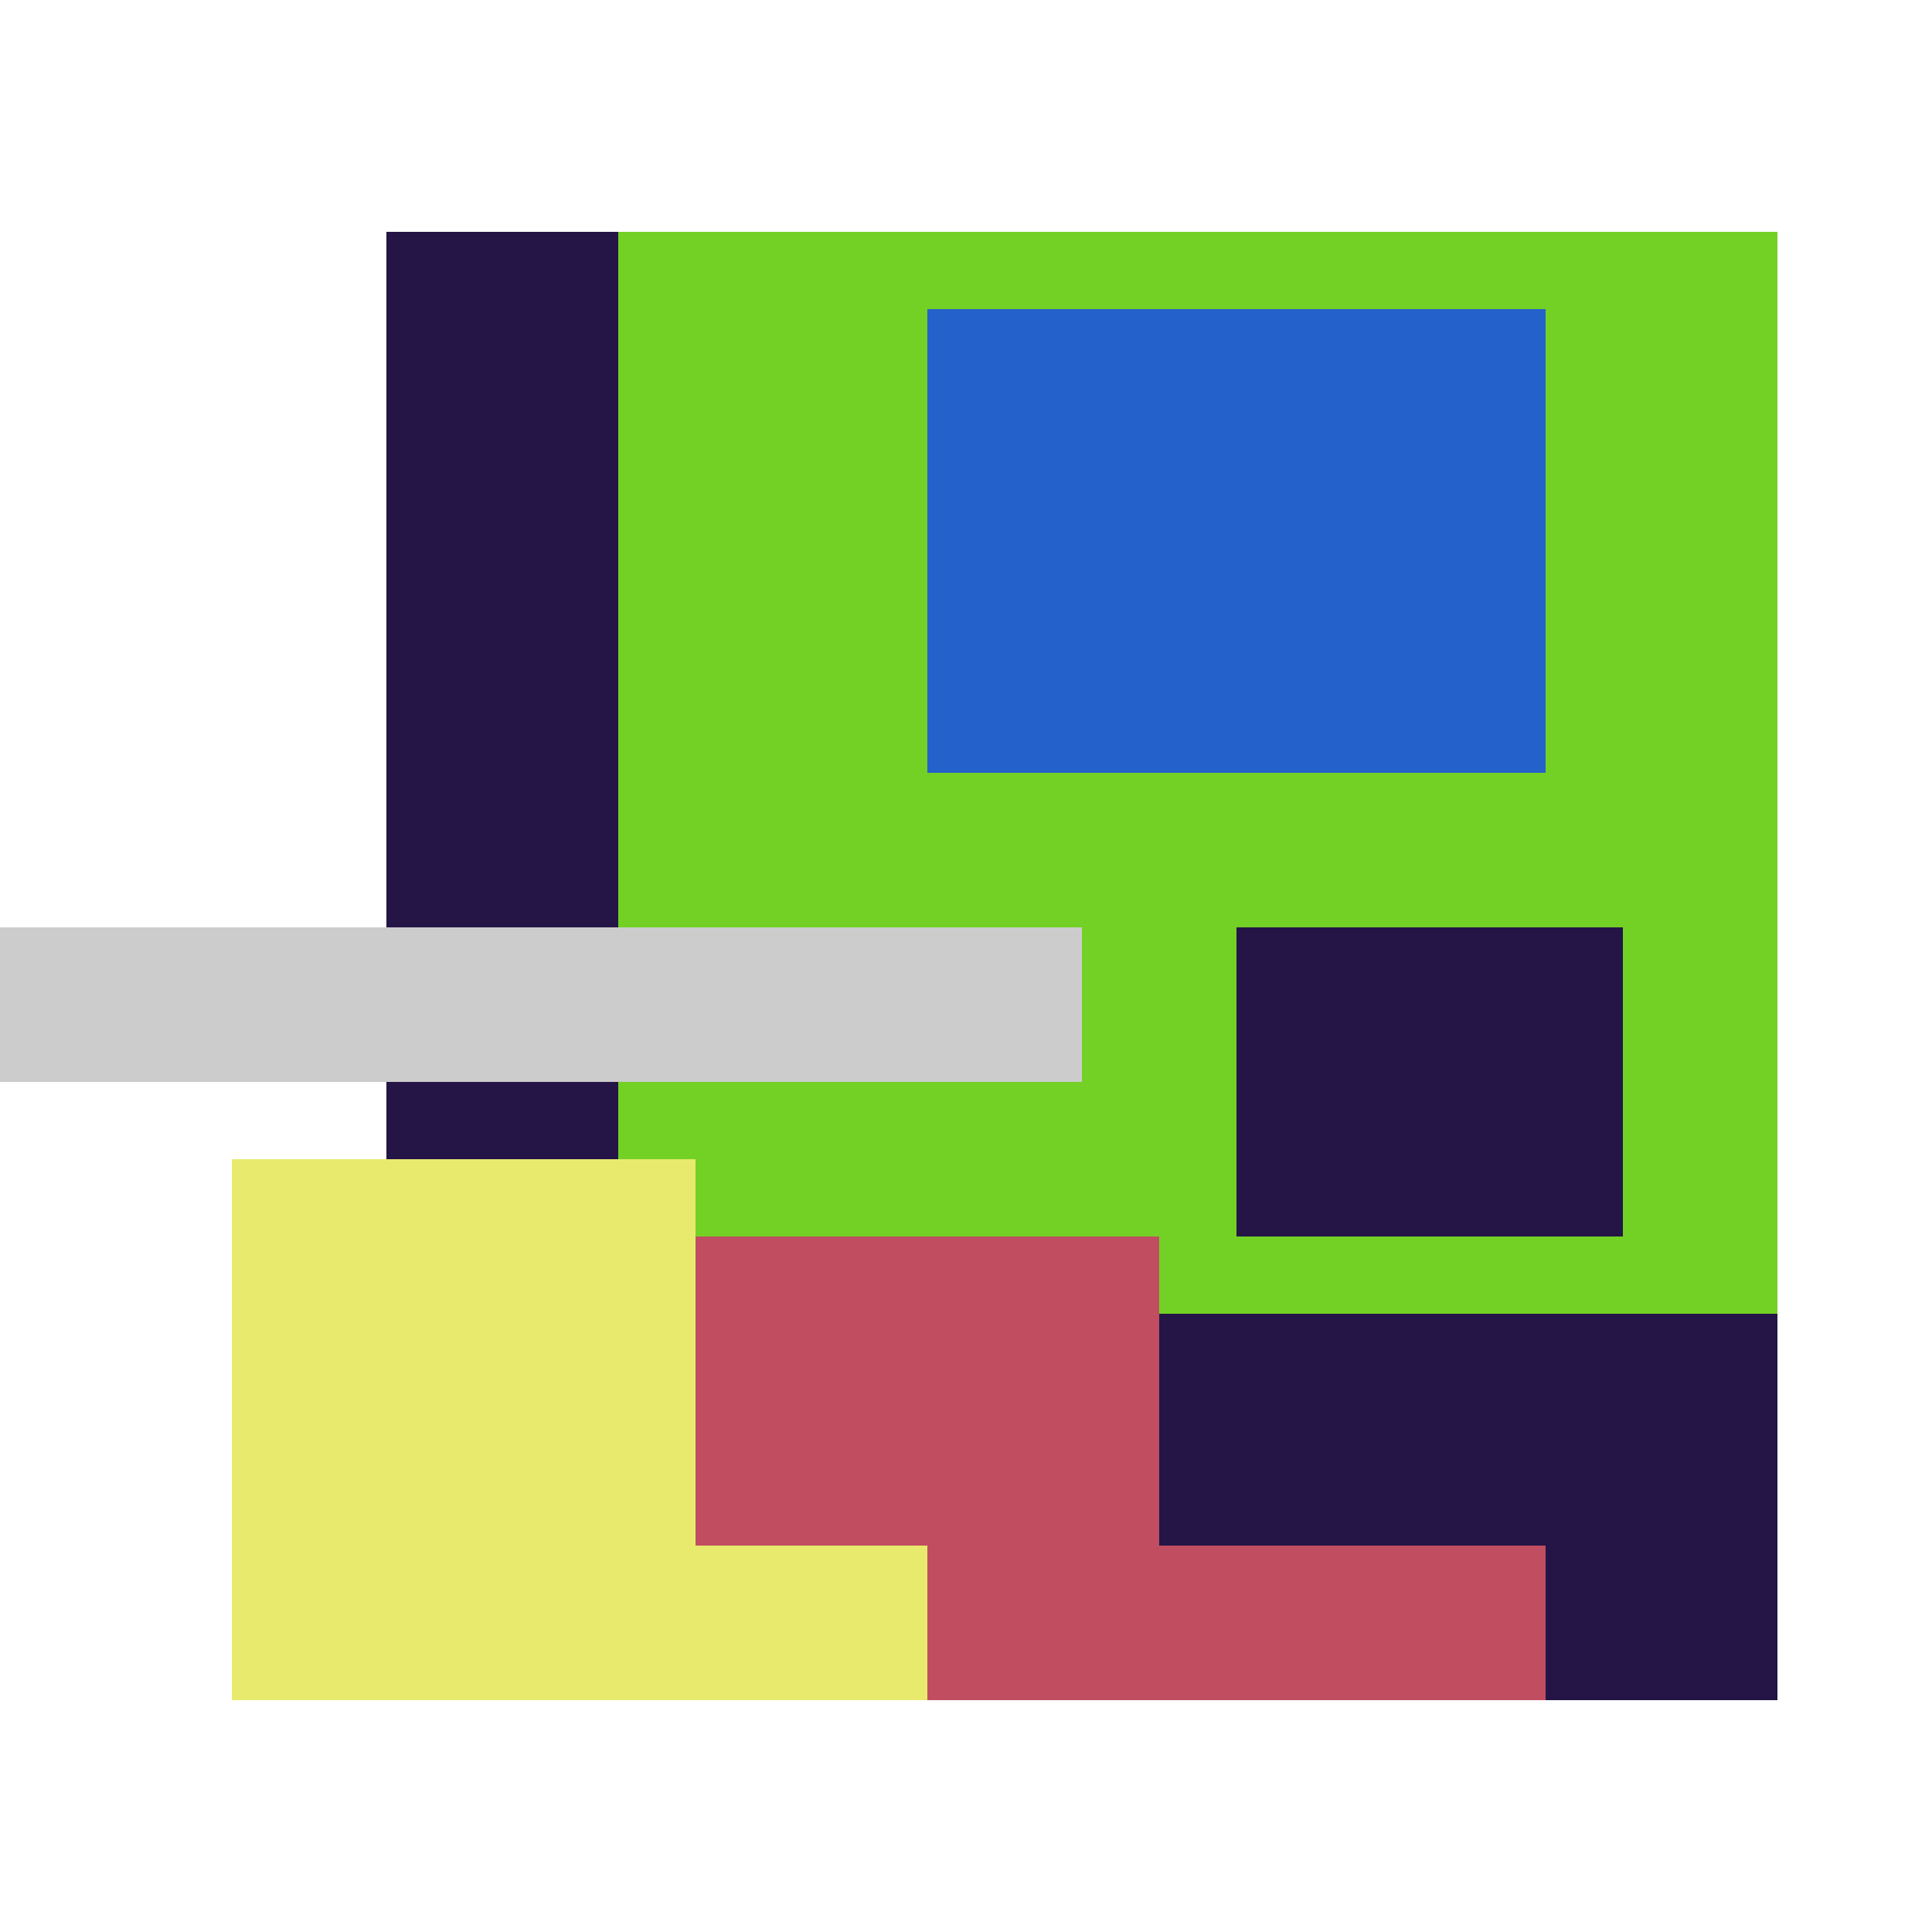
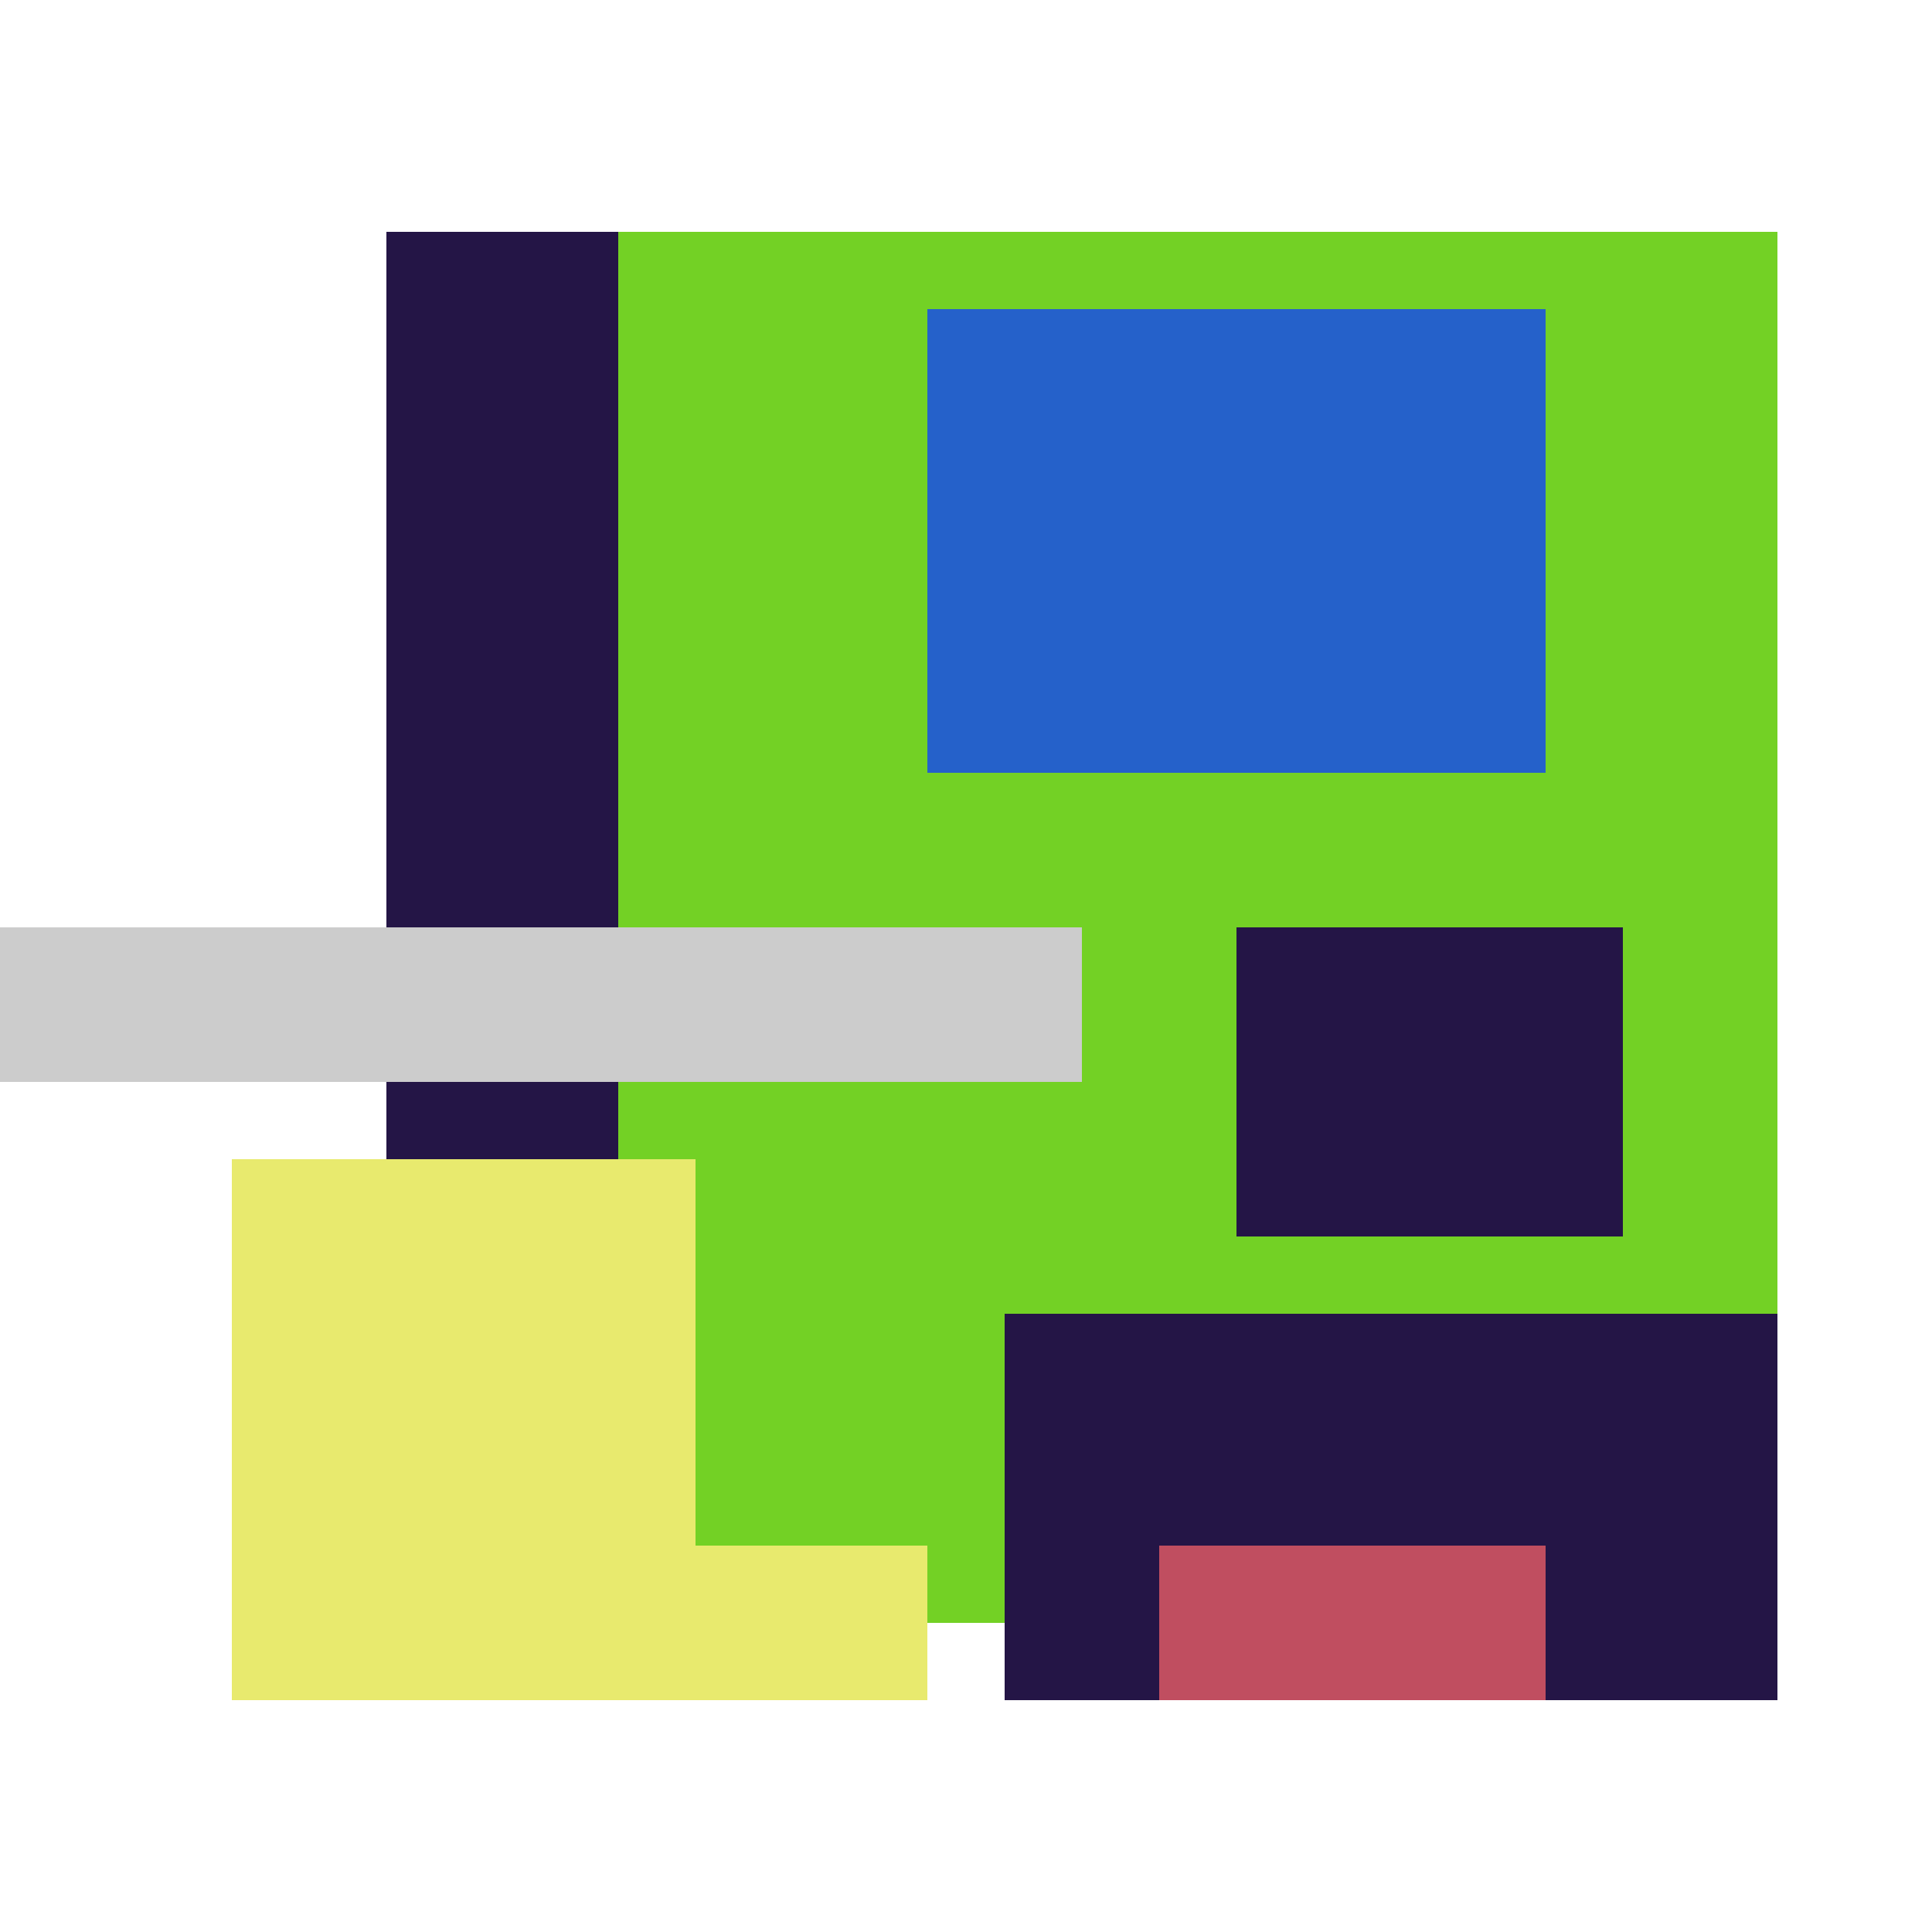
<svg xmlns="http://www.w3.org/2000/svg" viewBox="0 0 25 25" width="1000" height="1000" shape-rendering="crispEdges">
  <rect x="6" y="3" width="17" height="18" fill="#73D125" />
  <rect x="12" y="4" width="8" height="6" fill="#2561CA" />
  <rect x="5" y="3" width="3" height="13" fill="#241546" />
  <rect x="16" y="12" width="5" height="4" fill="#241546" />
  <rect x="13" y="17" width="10" height="5" fill="#241546" />
-   <rect x="5" y="16" width="10" height="6" fill="#C04E60" />
  <rect x="15" y="20" width="5" height="2" fill="#C04E60" />
  <rect x="3" y="15" width="6" height="7" fill="#E8EA6E" />
  <rect x="9" y="20" width="3" height="2" fill="#E8EA6E" />
  <rect x="0" y="12" width="14" height="2" fill="#cccccc" />
</svg>